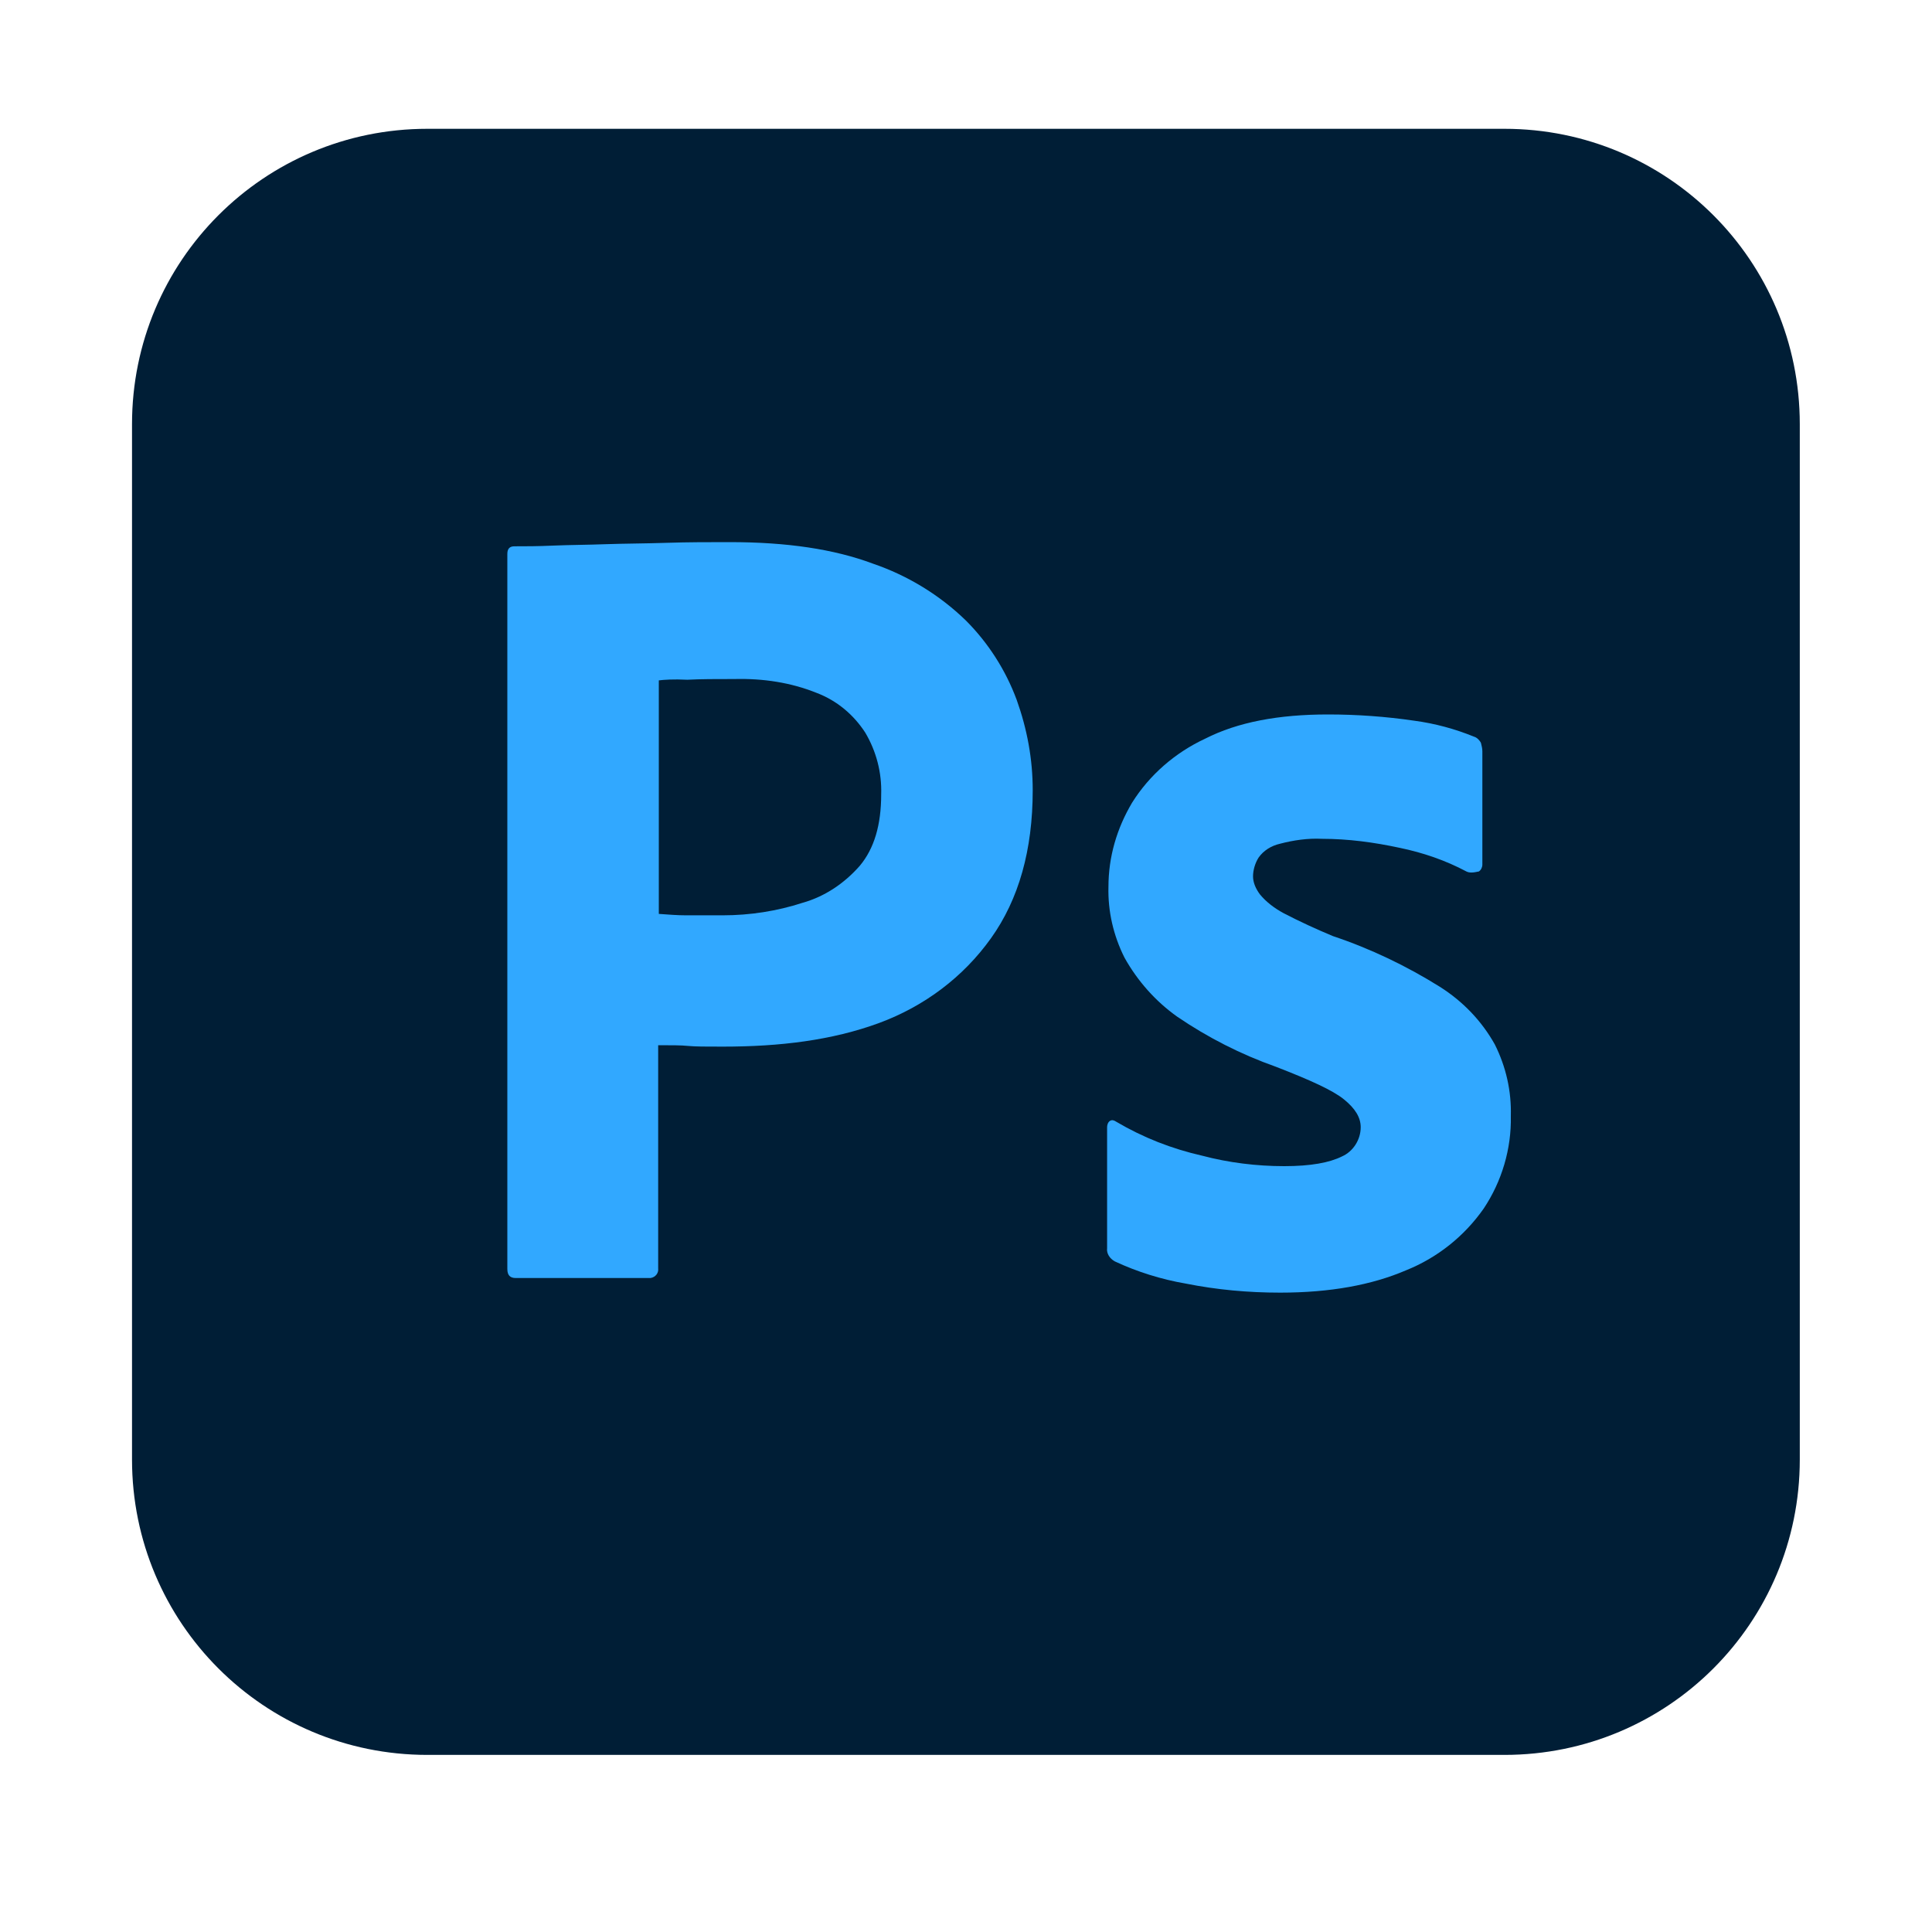
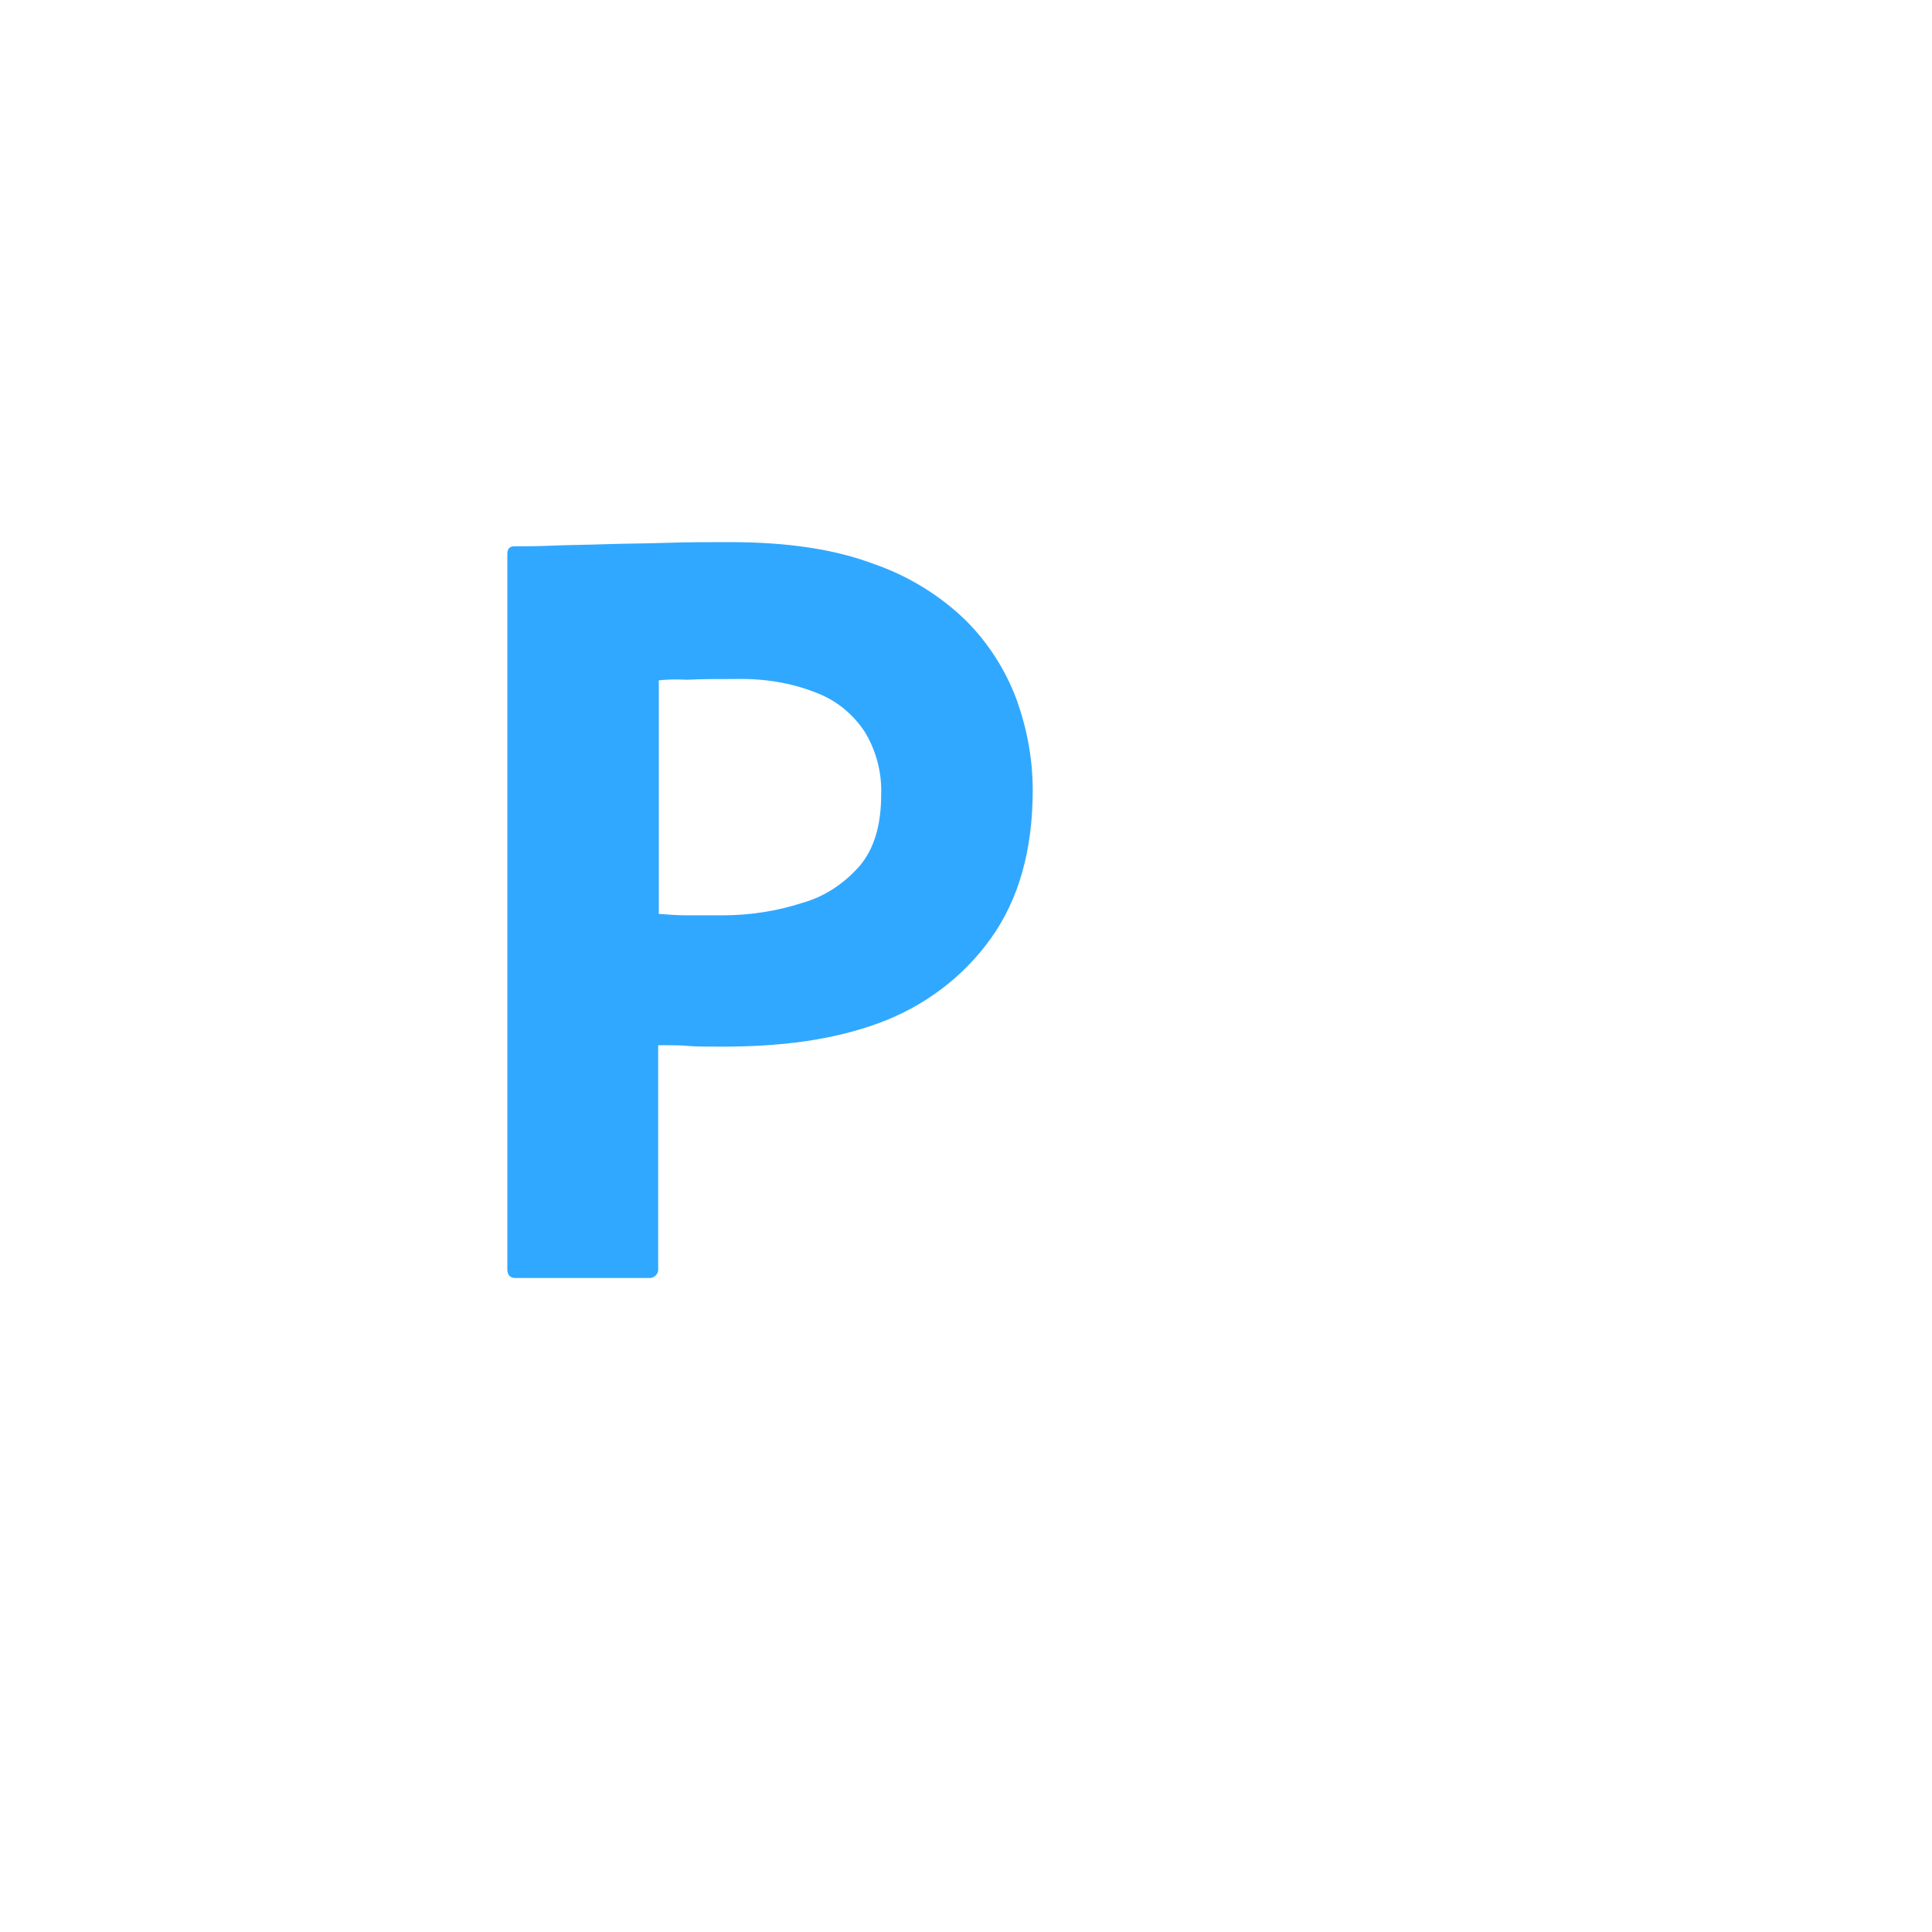
<svg xmlns="http://www.w3.org/2000/svg" width="30" height="30" viewBox="0 0 30 30" fill="none">
-   <path d="M6.636 2H23.361C25.897 2 27.947 4.05 27.947 6.586V22.664C27.947 25.2 25.897 27.25 23.361 27.25H6.636C4.1 27.25 2.05 25.2 2.05 22.664V6.586C2.05 4.05 4.1 2 6.636 2Z" fill="#001E36" />
  <path d="M7.878 19.705V8.601C7.878 8.526 7.91 8.483 7.986 8.483C8.169 8.483 8.342 8.483 8.59 8.472C8.849 8.461 9.119 8.461 9.41 8.45C9.702 8.44 10.014 8.44 10.349 8.429C10.684 8.418 11.007 8.418 11.331 8.418C12.216 8.418 12.95 8.526 13.554 8.752C14.093 8.936 14.59 9.238 15 9.637C15.345 9.983 15.615 10.403 15.787 10.867C15.949 11.321 16.036 11.785 16.036 12.27C16.036 13.198 15.82 13.964 15.388 14.569C14.957 15.173 14.352 15.626 13.651 15.885C12.917 16.155 12.108 16.252 11.223 16.252C10.964 16.252 10.791 16.252 10.684 16.241C10.576 16.23 10.425 16.23 10.22 16.23V19.694C10.23 19.77 10.176 19.834 10.101 19.845C10.09 19.845 10.079 19.845 10.058 19.845H8.007C7.921 19.845 7.878 19.802 7.878 19.705ZM10.23 10.565V14.191C10.381 14.202 10.522 14.213 10.651 14.213H11.223C11.644 14.213 12.065 14.148 12.464 14.018C12.809 13.921 13.111 13.716 13.349 13.446C13.575 13.177 13.683 12.81 13.683 12.335C13.694 12 13.608 11.666 13.435 11.375C13.252 11.094 12.993 10.878 12.68 10.759C12.28 10.598 11.849 10.533 11.406 10.544C11.126 10.544 10.878 10.544 10.673 10.555C10.457 10.544 10.306 10.555 10.23 10.565Z" fill="#31A8FF" />
-   <path d="M22.77 13.532C22.446 13.36 22.101 13.241 21.734 13.165C21.334 13.079 20.935 13.025 20.525 13.025C20.309 13.014 20.083 13.047 19.878 13.101C19.737 13.133 19.619 13.209 19.543 13.317C19.489 13.403 19.457 13.511 19.457 13.608C19.457 13.705 19.5 13.802 19.565 13.889C19.662 14.007 19.791 14.104 19.932 14.18C20.18 14.309 20.439 14.428 20.698 14.536C21.28 14.73 21.842 15 22.36 15.324C22.716 15.55 23.007 15.852 23.212 16.219C23.385 16.565 23.471 16.942 23.46 17.331C23.471 17.838 23.32 18.345 23.039 18.766C22.737 19.198 22.316 19.532 21.831 19.726C21.302 19.953 20.655 20.072 19.878 20.072C19.381 20.072 18.896 20.028 18.41 19.931C18.032 19.866 17.655 19.748 17.309 19.586C17.234 19.543 17.18 19.467 17.191 19.381V17.503C17.191 17.471 17.202 17.428 17.234 17.406C17.266 17.385 17.299 17.395 17.331 17.417C17.752 17.665 18.194 17.838 18.669 17.946C19.079 18.054 19.511 18.108 19.942 18.108C20.352 18.108 20.644 18.054 20.838 17.957C21.011 17.881 21.129 17.698 21.129 17.503C21.129 17.352 21.043 17.212 20.87 17.072C20.698 16.931 20.342 16.77 19.813 16.565C19.263 16.37 18.756 16.111 18.281 15.788C17.946 15.55 17.666 15.237 17.461 14.87C17.288 14.525 17.202 14.148 17.212 13.77C17.212 13.306 17.342 12.863 17.579 12.464C17.849 12.033 18.248 11.687 18.712 11.471C19.22 11.212 19.856 11.094 20.622 11.094C21.065 11.094 21.518 11.126 21.96 11.191C22.284 11.234 22.597 11.32 22.888 11.439C22.931 11.45 22.975 11.493 22.996 11.536C23.007 11.579 23.018 11.623 23.018 11.666V13.425C23.018 13.468 22.996 13.511 22.964 13.532C22.867 13.554 22.813 13.554 22.77 13.532Z" fill="#31A8FF" />
</svg>